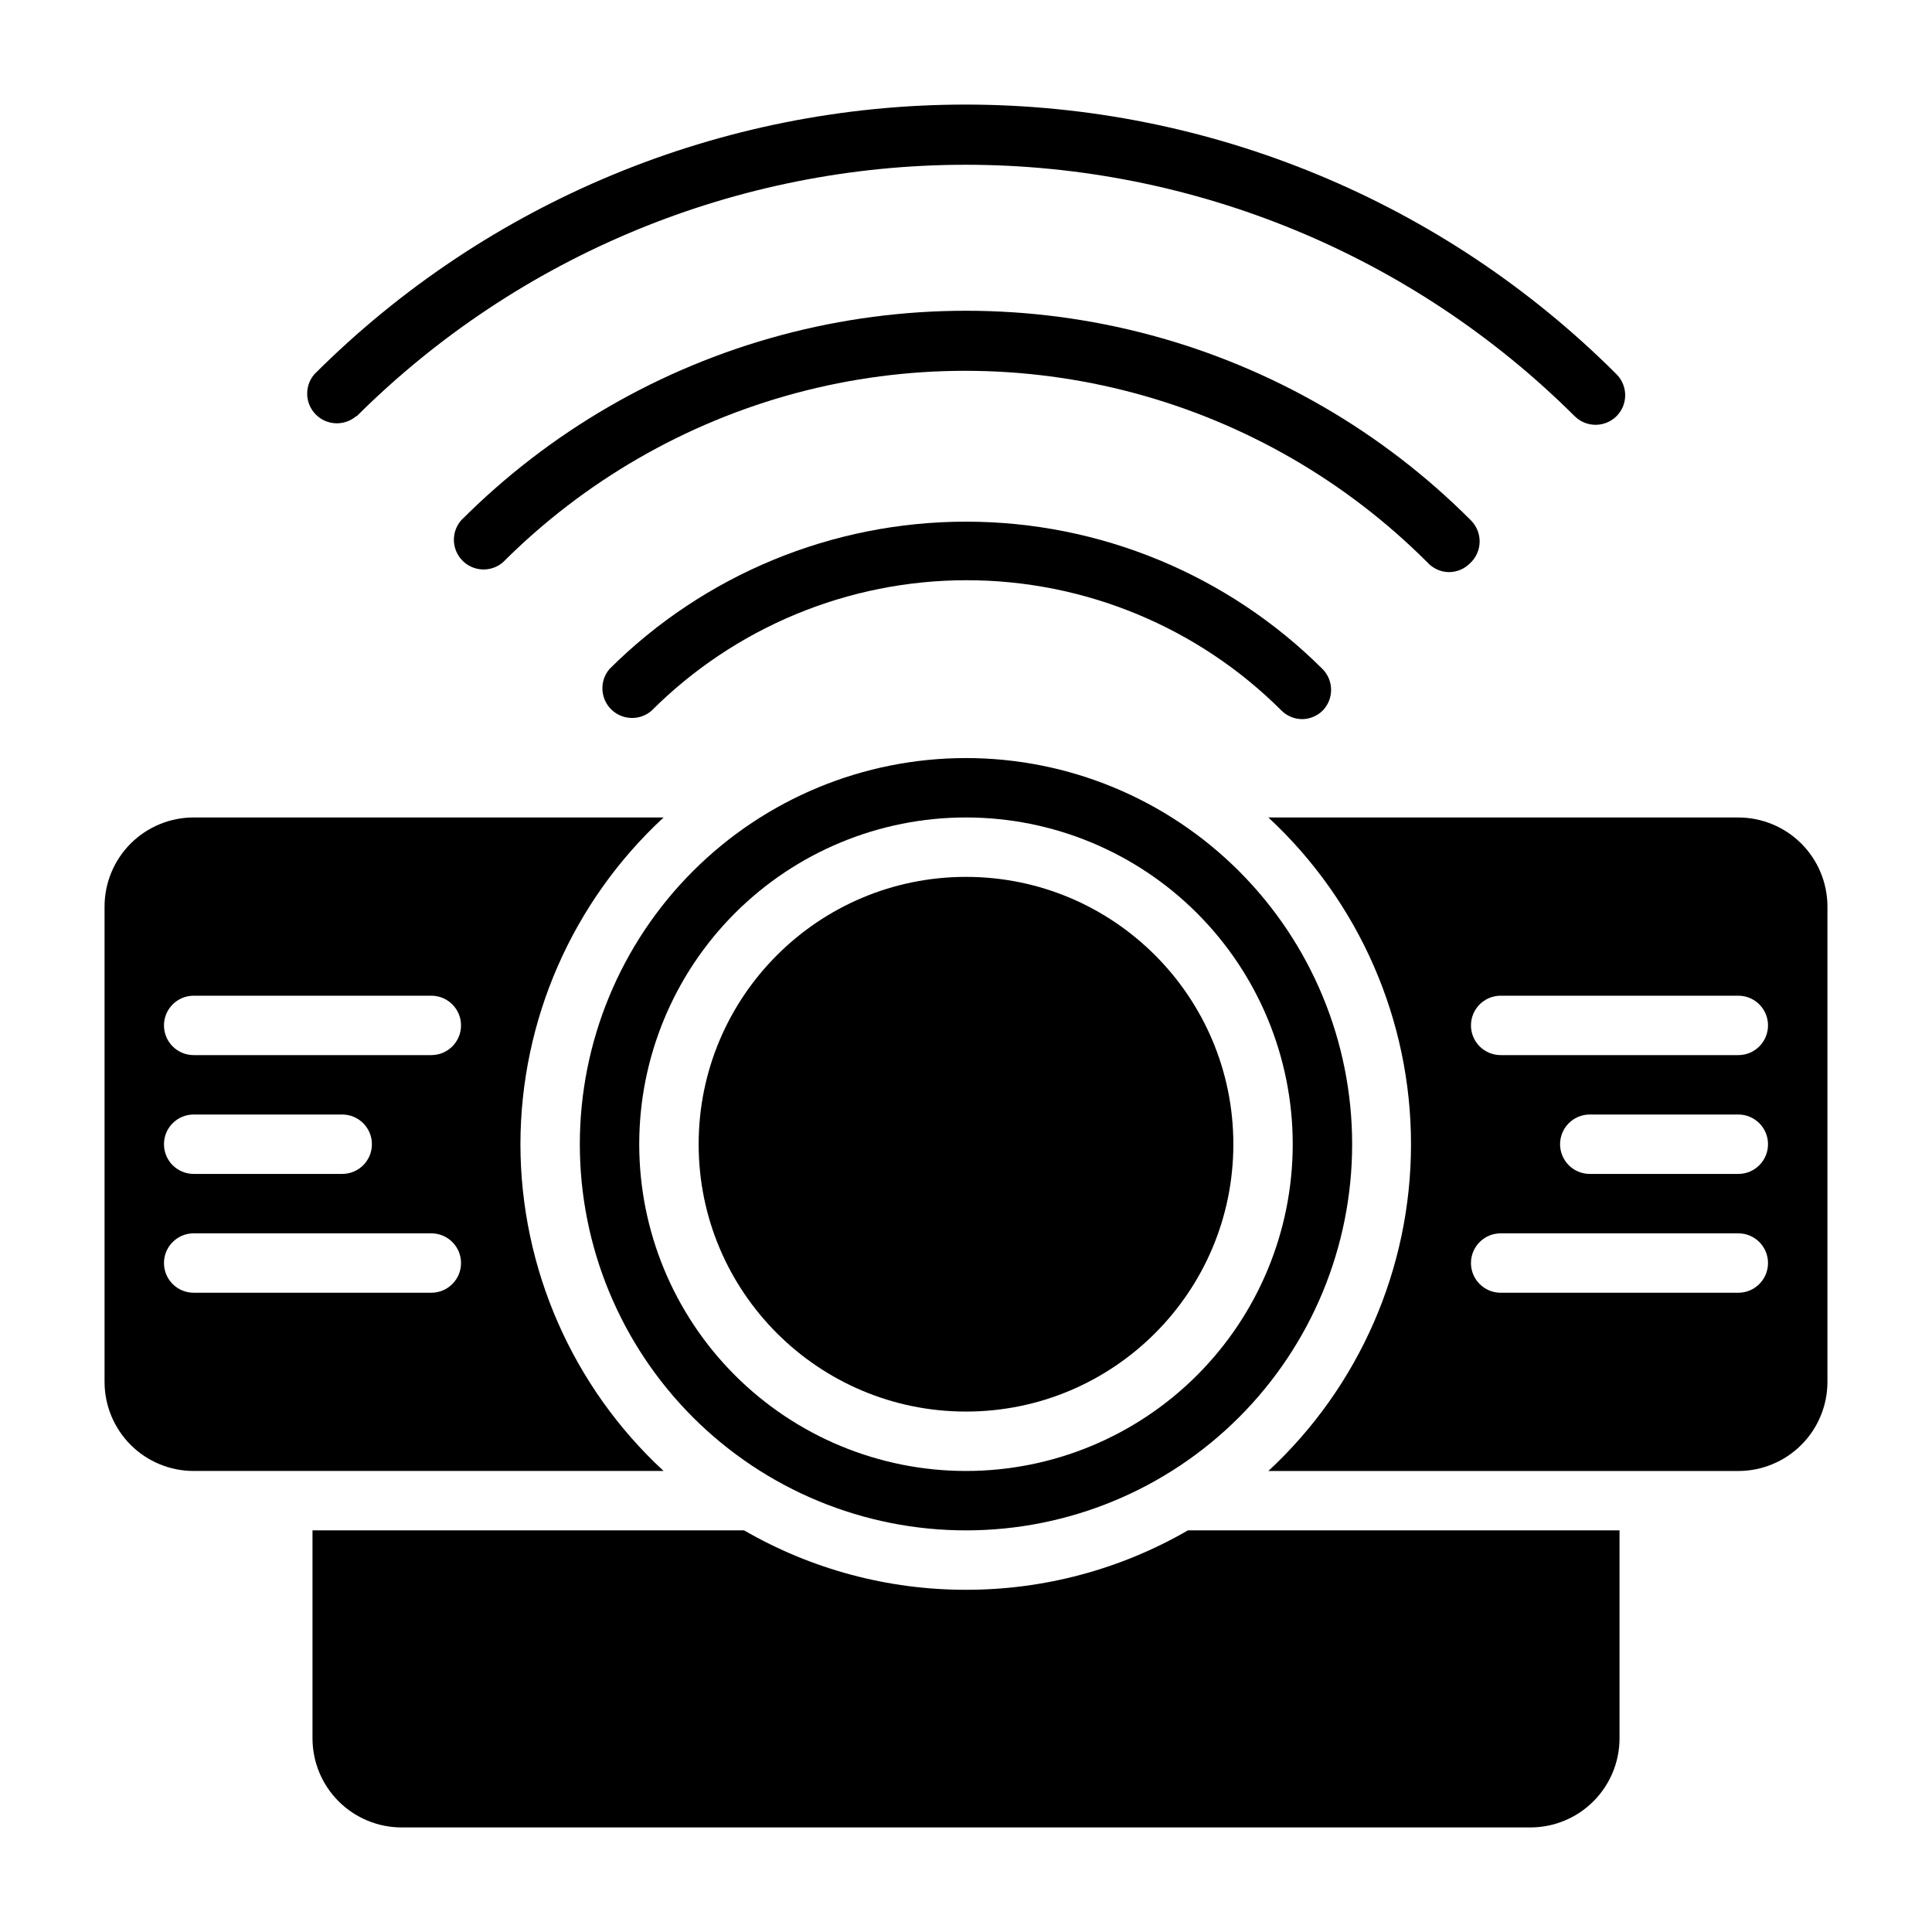
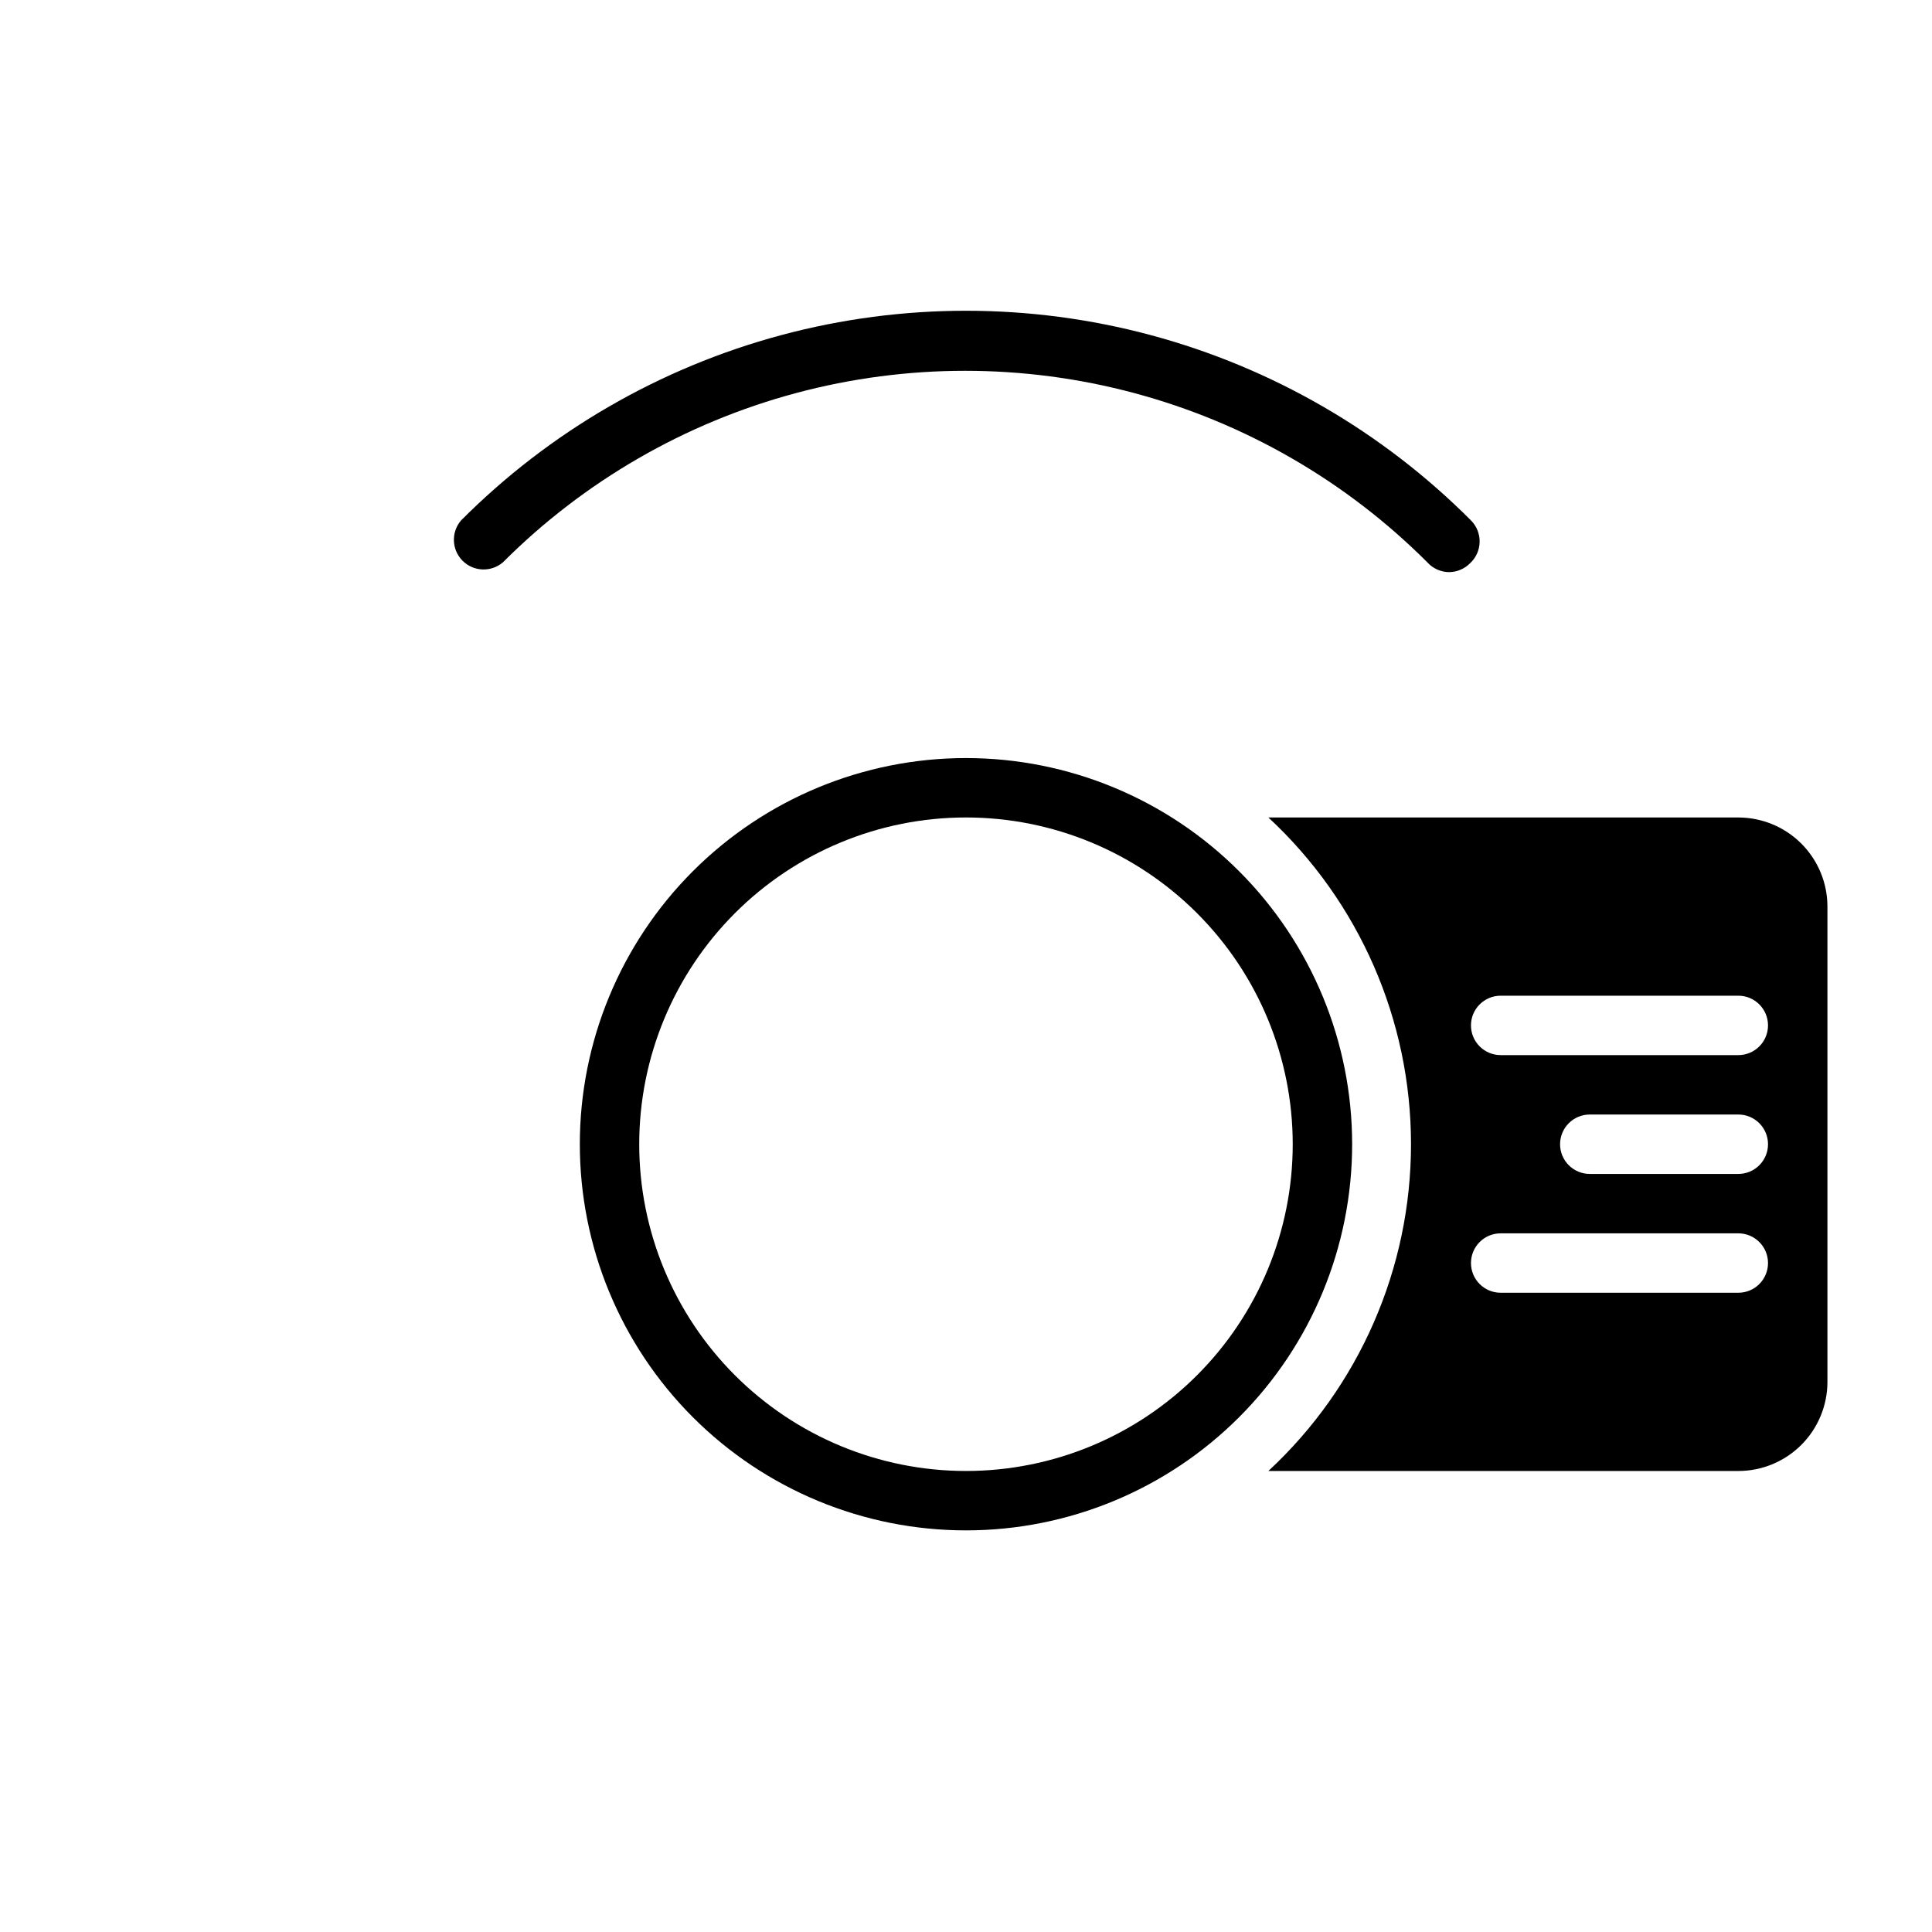
<svg xmlns="http://www.w3.org/2000/svg" fill="#000000" width="800px" height="800px" version="1.1" viewBox="144 144 512 512">
  <g>
-     <path d="m400 565.31c-20.648 0.02-40.934-5.41-58.805-15.746h-114.38v55.105c0 6.262 2.488 12.27 6.918 16.699 4.43 4.43 10.438 6.918 16.699 6.918h299.14c6.266 0 12.27-2.488 16.699-6.918 4.43-4.43 6.918-10.438 6.918-16.699v-55.105h-114.38c-17.871 10.336-38.156 15.766-58.801 15.746z" />
-     <path d="m489.03 334.58c2.106-0.008 4.117-0.859 5.59-2.363 2.906-3.094 2.836-7.934-0.16-10.941-25.082-24.996-59.051-39.031-94.461-39.031-35.414 0-69.383 14.035-94.465 39.031-2.676 3.125-2.496 7.781 0.41 10.688 2.91 2.906 7.566 3.086 10.688 0.414 22.148-22.16 52.191-34.613 83.523-34.613 31.328 0 61.375 12.453 83.523 34.613 1.438 1.387 3.352 2.176 5.352 2.203z" />
-     <path d="m528 295.62c2.106-0.012 4.117-0.859 5.59-2.363 1.57-1.453 2.484-3.481 2.527-5.617 0.047-2.141-0.781-4.203-2.289-5.719-23.465-23.543-52.723-40.48-84.82-49.102-32.102-8.621-65.91-8.621-98.008 0-32.102 8.621-61.359 25.559-84.82 49.102-2.676 3.125-2.496 7.777 0.41 10.688 2.91 2.906 7.562 3.086 10.688 0.414 21.496-21.508 48.281-36.977 77.652-44.852 29.371-7.871 60.301-7.871 89.672 0 29.375 7.875 56.156 23.344 77.652 44.852 1.473 1.629 3.555 2.57 5.746 2.598z" />
-     <path d="m238.54 254.29c42.871-42.668 100.89-66.625 161.38-66.625s118.51 23.957 161.38 66.625c3.07 3.051 8.027 3.051 11.098 0 3.055-3.07 3.055-8.031 0-11.102-45.762-45.762-107.83-71.473-172.55-71.473-64.719 0-126.79 25.711-172.55 71.473-2.672 3.125-2.492 7.781 0.414 10.688s7.562 3.086 10.688 0.414z" />
+     <path d="m528 295.62c2.106-0.012 4.117-0.859 5.59-2.363 1.57-1.453 2.484-3.481 2.527-5.617 0.047-2.141-0.781-4.203-2.289-5.719-23.465-23.543-52.723-40.48-84.82-49.102-32.102-8.621-65.91-8.621-98.008 0-32.102 8.621-61.359 25.559-84.82 49.102-2.676 3.125-2.496 7.777 0.41 10.688 2.91 2.906 7.562 3.086 10.688 0.414 21.496-21.508 48.281-36.977 77.652-44.852 29.371-7.871 60.301-7.871 89.672 0 29.375 7.875 56.156 23.344 77.652 44.852 1.473 1.629 3.555 2.57 5.746 2.598" />
    <path d="m297.66 447.23c0 27.141 10.781 53.172 29.973 72.363 19.191 19.191 45.219 29.973 72.363 29.973 27.141 0 53.168-10.781 72.359-29.973 19.195-19.191 29.977-45.223 29.977-72.363s-10.781-53.172-29.977-72.363c-19.191-19.191-45.219-29.973-72.359-29.973-27.145 0-53.172 10.781-72.363 29.973-19.191 19.191-29.973 45.223-29.973 72.363zm188.93 0h-0.004c0 22.965-9.121 44.992-25.363 61.23-16.238 16.238-38.262 25.363-61.227 25.363-22.969 0-44.992-9.125-61.23-25.363-16.238-16.238-25.363-38.266-25.363-61.23 0-22.965 9.125-44.992 25.363-61.23s38.262-25.363 61.23-25.363c22.965 0 44.988 9.125 61.227 25.363 16.242 16.238 25.363 38.266 25.363 61.23z" />
-     <path d="m281.92 447.23c0.035-32.887 13.789-64.273 37.941-86.594h-124.54c-6.262 0-12.27 2.488-16.699 6.918-4.426 4.43-6.914 10.438-6.914 16.699v125.95c0 6.262 2.488 12.27 6.914 16.699 4.43 4.43 10.438 6.918 16.699 6.918h124.54c-24.152-22.32-37.906-53.703-37.941-86.594zm-23.617 39.359h-62.977c-4.348 0-7.871-3.523-7.871-7.871s3.523-7.871 7.871-7.871h62.977c4.348 0 7.875 3.523 7.875 7.871s-3.527 7.871-7.875 7.871zm-70.848-39.359c0-4.348 3.523-7.871 7.871-7.871h39.363c4.348 0 7.871 3.523 7.871 7.871 0 4.348-3.523 7.871-7.871 7.871h-39.363c-4.348 0-7.871-3.523-7.871-7.871zm70.848-23.617h-62.977c-4.348 0-7.871-3.523-7.871-7.871 0-4.348 3.523-7.871 7.871-7.871h62.977c4.348 0 7.875 3.523 7.875 7.871 0 4.348-3.527 7.871-7.875 7.871z" />
    <path d="m604.67 360.64h-124.54c24.102 22.348 37.801 53.727 37.801 86.594 0 32.867-13.699 64.246-37.801 86.594h124.54c6.262 0 12.27-2.488 16.699-6.918 4.43-4.43 6.918-10.438 6.918-16.699v-125.95c0-6.262-2.488-12.27-6.918-16.699-4.43-4.43-10.438-6.918-16.699-6.918zm0 125.95h-62.977c-4.348 0-7.871-3.523-7.871-7.871s3.523-7.871 7.871-7.871h62.977c4.348 0 7.871 3.523 7.871 7.871s-3.523 7.871-7.871 7.871zm0-31.488h-39.359c-4.348 0-7.875-3.523-7.875-7.871 0-4.348 3.527-7.871 7.875-7.871h39.359c4.348 0 7.871 3.523 7.871 7.871 0 4.348-3.523 7.871-7.871 7.871zm0-31.488h-62.977c-4.348 0-7.871-3.523-7.871-7.871 0-4.348 3.523-7.871 7.871-7.871h62.977c4.348 0 7.871 3.523 7.871 7.871 0 4.348-3.523 7.871-7.871 7.871z" />
-     <path d="m470.85 447.23c0 39.129-31.723 70.848-70.848 70.848-39.129 0-70.852-31.719-70.852-70.848 0-39.129 31.723-70.848 70.852-70.848 39.125 0 70.848 31.719 70.848 70.848" />
  </g>
</svg>